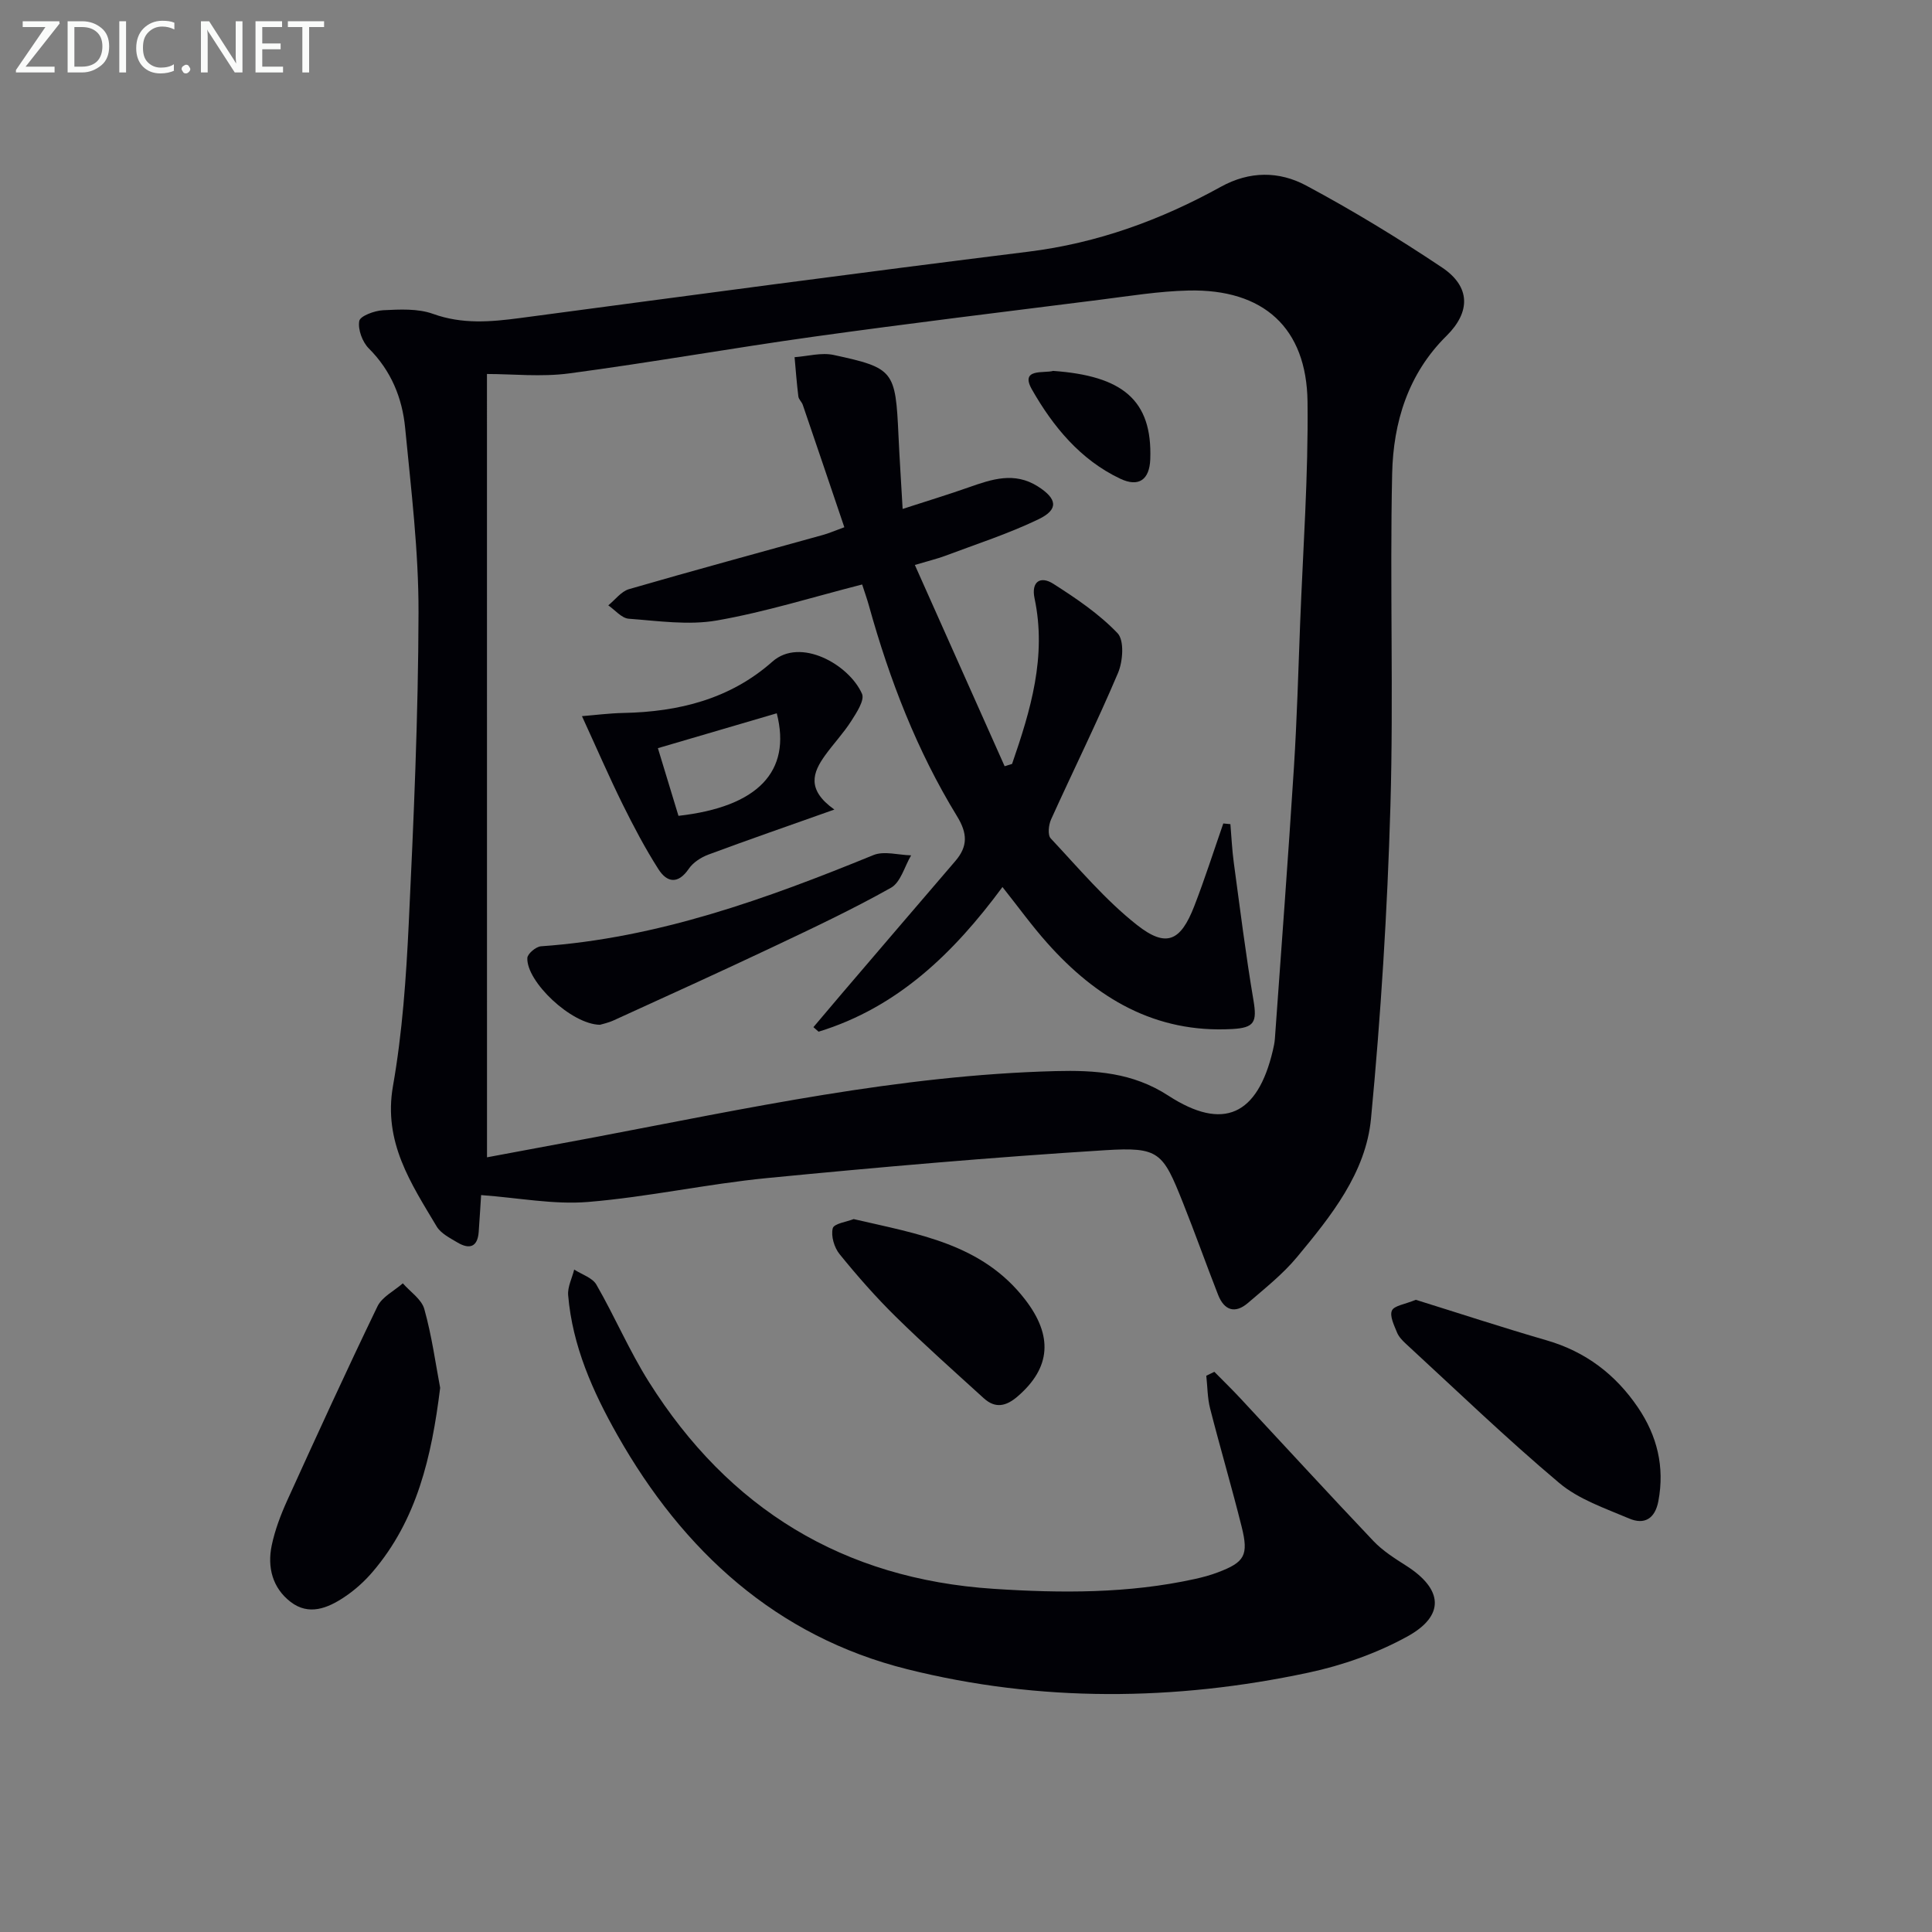
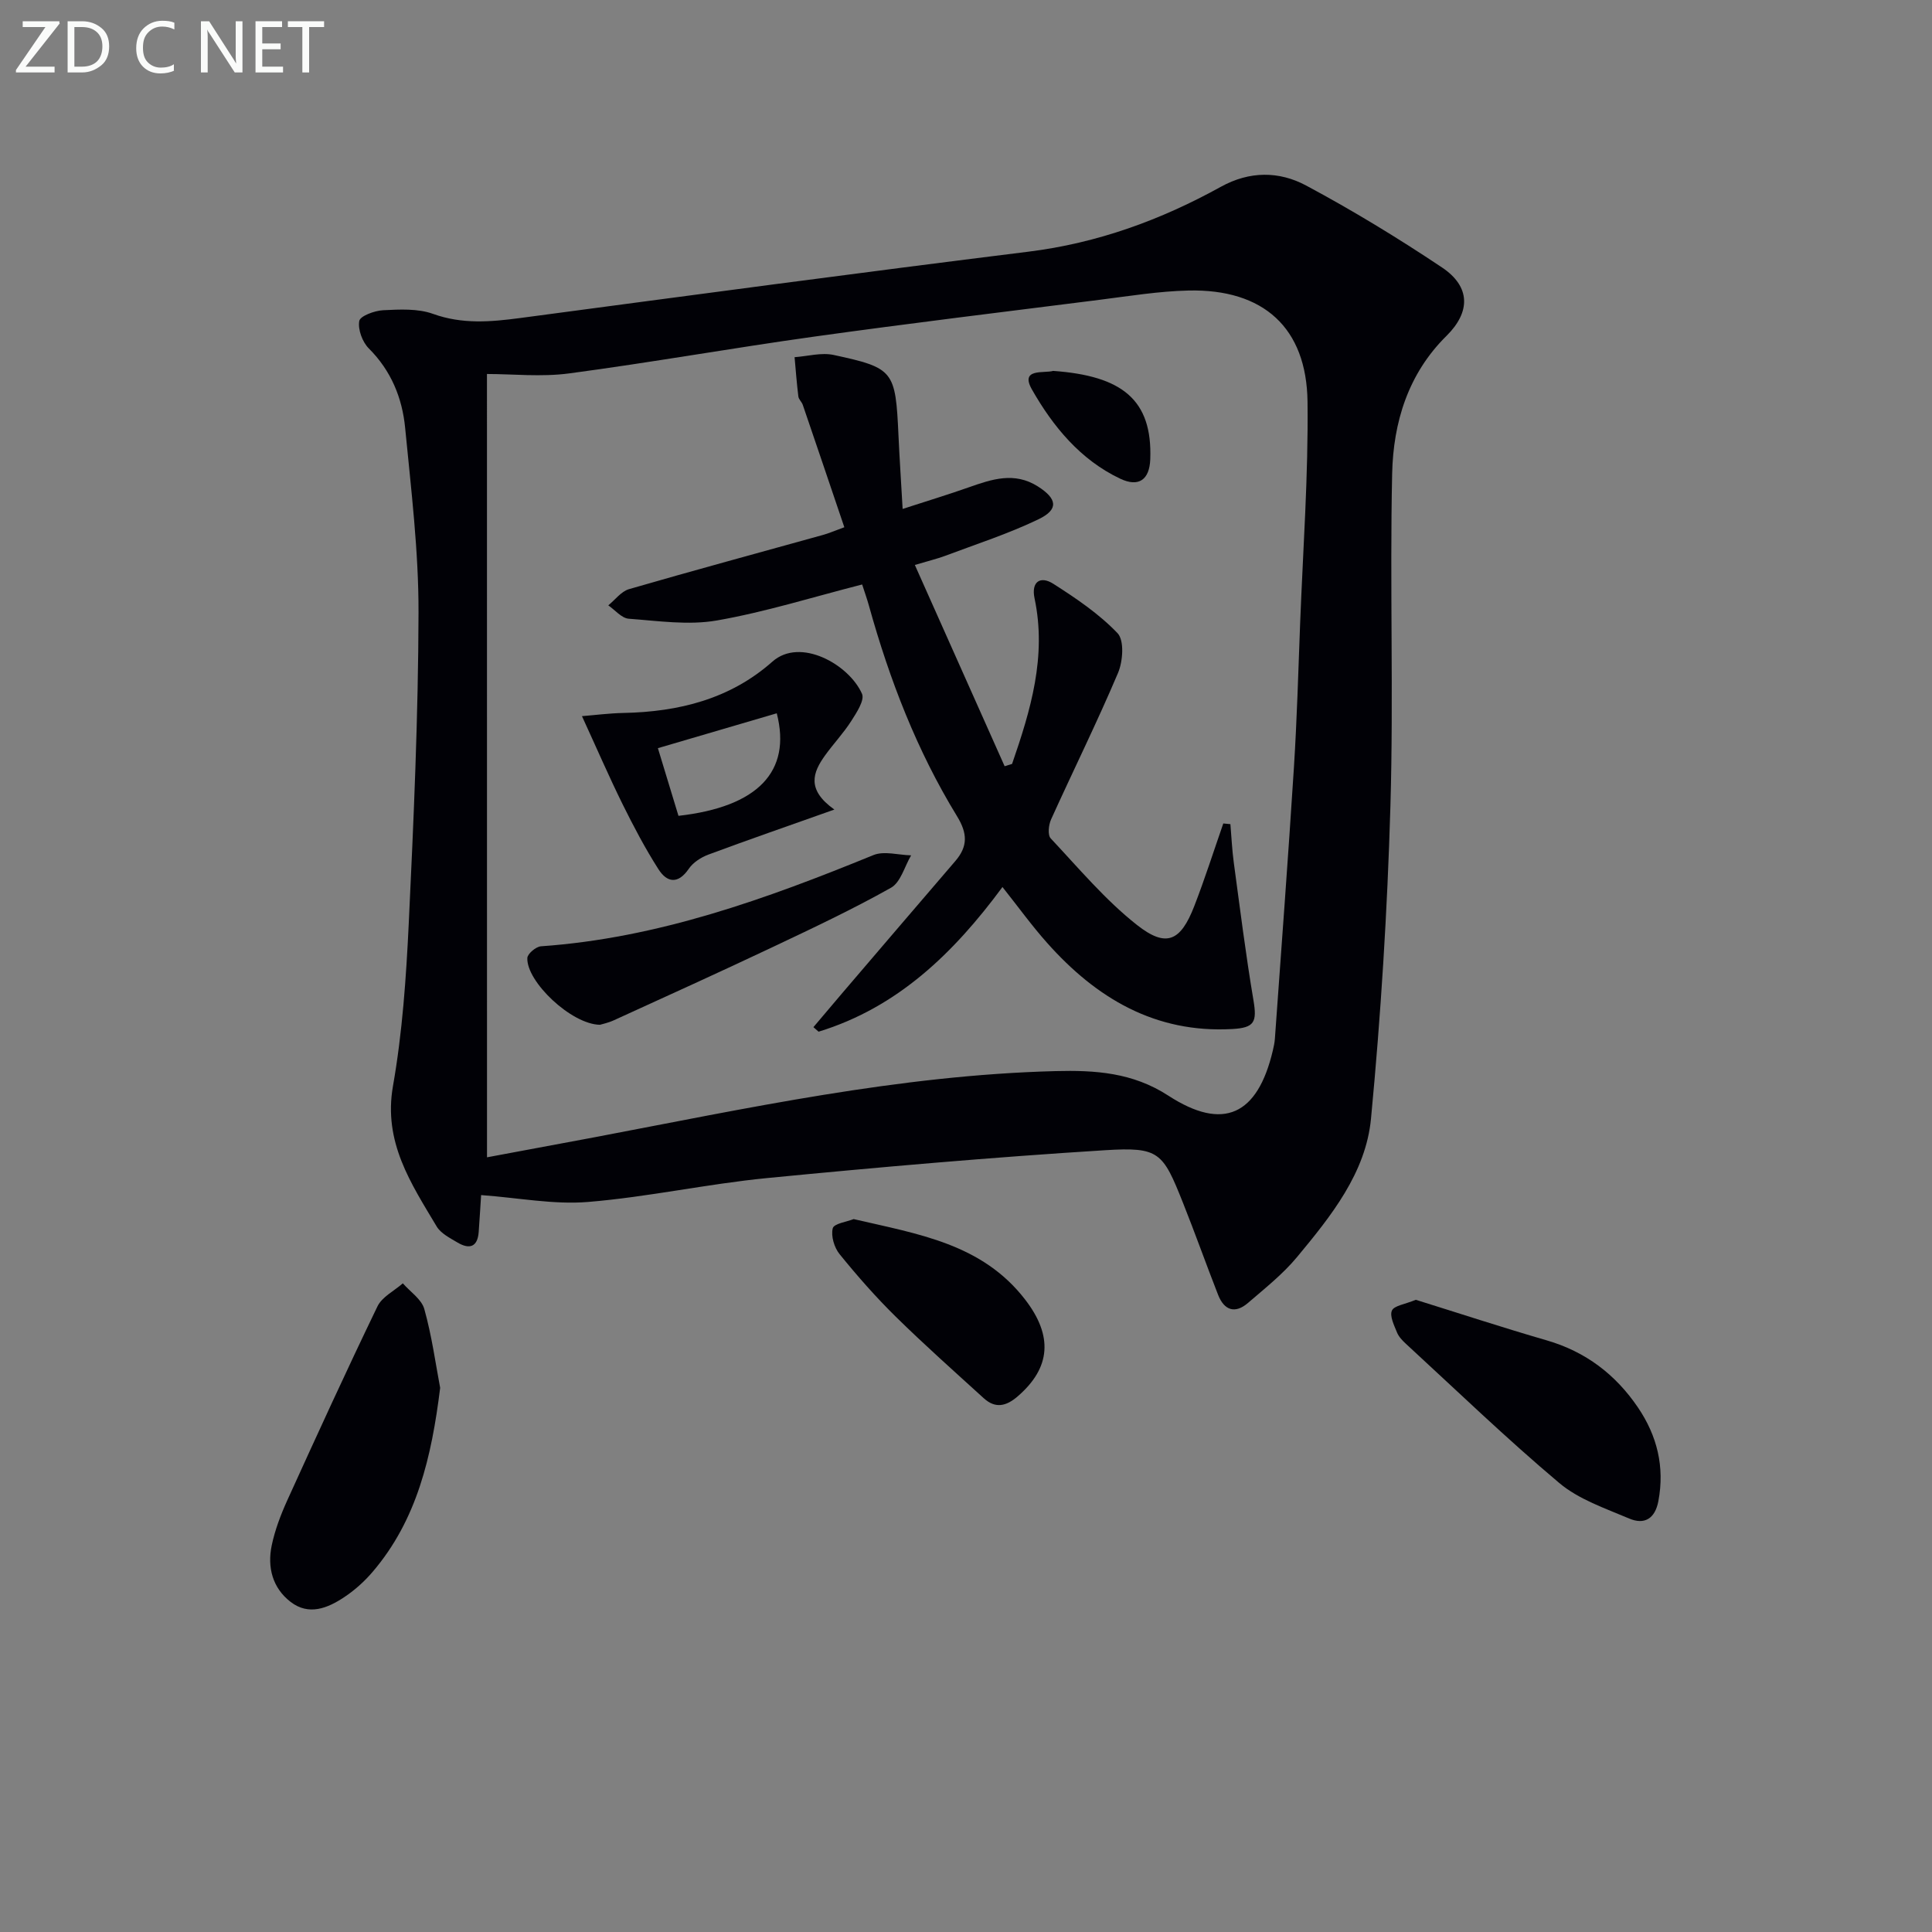
<svg xmlns="http://www.w3.org/2000/svg" enable-background="new 0 0 400 400" viewBox="0 0 400 400">
  <rect x="0" y="0" width="400" height="400" fill="#808080" stroke="none" />
  <g fill="#010106">
    <path d="m99.61 247.43c-.13 2.02-.3 4.82-.5 7.62-.23 3.17-1.93 3.66-4.39 2.2-1.56-.93-3.44-1.87-4.31-3.32-5.32-8.92-11.09-17.47-9.05-29.07 1.95-11.09 2.73-22.45 3.27-33.72 1.02-21.43 1.97-42.88 2.02-64.32.03-12.75-1.54-25.52-2.77-38.24-.6-6.19-2.9-11.83-7.52-16.44-1.33-1.33-2.29-3.92-1.98-5.68.18-1.04 3.16-2.14 4.93-2.23 3.44-.17 7.19-.38 10.33.75 6.07 2.19 11.97 1.67 18.08.86 35.05-4.66 70.1-9.38 105.19-13.73 14.29-1.77 27.42-6.56 39.86-13.44 5.99-3.31 12.09-3.23 17.63-.27 9.64 5.16 19.03 10.88 28.13 16.96 5.96 3.98 5.97 9.22.94 14.19-7.96 7.86-11.01 17.92-11.24 28.53-.5 22.95.31 45.93-.36 68.87-.63 21.58-1.97 43.17-4.02 64.66-1.07 11.23-8.28 20.18-15.32 28.66-2.93 3.53-6.63 6.46-10.14 9.48-2.7 2.33-4.94 1.54-6.2-1.68-2.48-6.33-4.75-12.74-7.27-19.05-4.18-10.48-4.9-11.58-16.15-10.88-23.36 1.46-46.69 3.5-69.99 5.77-12.38 1.21-24.62 3.92-37.01 4.94-7.1.59-14.35-.85-22.16-1.42zm1.22-7.82c8-1.49 15.1-2.8 22.2-4.14 31.62-6 63.12-12.87 95.48-13.71 8.19-.21 15.98.27 23.38 5.08 11.4 7.4 18.47 4.04 21.63-9.31.19-.81.37-1.63.43-2.45 1.34-18.72 2.75-37.43 3.94-56.15.63-9.95.91-19.93 1.29-29.89.59-15.28 1.71-30.57 1.53-45.84-.18-15.39-9.17-23.4-24.64-23.05-6.12.14-12.23 1.14-18.32 1.91-19.75 2.49-39.52 4.89-59.24 7.64-16.92 2.36-33.75 5.36-50.68 7.61-5.77.77-11.72.12-17.01.12.01 54.04.01 107.58.01 162.18z" />
-     <path d="m251.42 284.02c1.79 1.82 3.63 3.6 5.37 5.47 9.19 9.86 18.29 19.8 27.57 29.57 1.91 2.01 4.37 3.57 6.74 5.08 7.66 4.86 8.15 10.35.25 14.69-6.3 3.46-13.4 5.97-20.44 7.47-27.69 5.91-55.67 6.15-83.09-.71-27.07-6.77-46.4-24.44-60-48.48-5.1-9.01-9.3-18.44-10.19-28.94-.15-1.72.81-3.54 1.25-5.32 1.57 1.02 3.77 1.68 4.6 3.13 3.81 6.61 6.82 13.71 10.88 20.15 16.53 26.24 40.19 40.78 71.36 42.82 13.99.92 27.91.99 41.68-2.04 1.62-.36 3.23-.79 4.77-1.38 5.52-2.09 6.38-3.51 4.9-9.44-2.05-8.21-4.45-16.33-6.54-24.52-.55-2.17-.53-4.49-.78-6.74.57-.27 1.12-.54 1.67-.81z" />
    <path d="m91.13 287.34c-1.77 14.32-4.81 27.34-13.95 38.06-1.7 2-3.73 3.83-5.92 5.28-3.43 2.28-7.33 3.88-11.1.97-3.75-2.89-4.84-7.17-3.91-11.66.67-3.21 1.87-6.37 3.23-9.37 6.11-13.44 12.25-26.86 18.67-40.15.95-1.97 3.46-3.2 5.25-4.77 1.54 1.76 3.89 3.3 4.45 5.33 1.56 5.57 2.34 11.35 3.28 16.31z" />
    <path d="m293.13 269.11c8.8 2.74 17.91 5.73 27.11 8.4 8.05 2.34 14.24 7.05 18.88 13.89 3.98 5.87 5.56 12.29 4.23 19.38-.69 3.67-2.9 4.95-6.03 3.62-4.99-2.12-10.45-3.96-14.49-7.36-10.93-9.2-21.24-19.15-31.76-28.83-.73-.67-1.48-1.46-1.84-2.35-.59-1.47-1.55-3.38-1.05-4.52.46-1.03 2.68-1.29 4.95-2.23z" />
    <path d="m176.74 252.4c13.36 3.11 26.58 5.08 35.51 16.67 5.77 7.48 5.35 14.09-1.56 20.04-2.4 2.07-4.62 2.55-7.01.38-6.13-5.58-12.33-11.09-18.23-16.89-4.13-4.06-7.98-8.45-11.63-12.95-1.1-1.36-1.81-3.75-1.41-5.34.24-.99 2.93-1.35 4.33-1.91z" />
    <path d="m189.41 116.97c6.29 14.1 12.44 27.88 18.59 41.67.51-.16 1.02-.32 1.54-.48 3.83-11.09 7.2-22.24 4.65-34.29-.72-3.42 1.19-4.72 3.89-3 4.72 3.01 9.48 6.23 13.3 10.23 1.42 1.49 1.11 5.82.1 8.21-4.34 10.24-9.28 20.21-13.87 30.35-.51 1.13-.73 3.22-.07 3.92 5.77 6.15 11.27 12.73 17.84 17.91 6.09 4.8 9.05 3.4 11.87-3.86 2.19-5.64 4.03-11.42 6.02-17.14.49.05.98.09 1.47.14.23 2.65.34 5.31.7 7.94 1.29 9.51 2.47 19.04 4.07 28.49.77 4.55.23 5.73-4.39 5.99-15.96.89-28.15-6.39-38.33-17.84-3.18-3.57-5.99-7.47-9.24-11.56-10.08 13.65-21.69 24.93-38.07 29.95-.36-.31-.71-.63-1.07-.94 2.01-2.38 4.02-4.76 6.04-7.13 7.77-9.09 15.55-18.19 23.34-27.26 2.61-3.04 2.54-5.72.34-9.3-8.29-13.54-13.96-28.24-18.21-43.51-.39-1.42-.89-2.8-1.42-4.45-10.16 2.59-20 5.69-30.07 7.45-5.9 1.03-12.18.09-18.26-.36-1.47-.11-2.83-1.8-4.23-2.77 1.42-1.15 2.67-2.88 4.28-3.35 13.38-3.88 26.83-7.52 40.25-11.25 1.1-.31 2.16-.77 4.34-1.57-2.89-8.54-5.73-16.94-8.6-25.33-.21-.62-.85-1.14-.92-1.75-.33-2.7-.54-5.42-.78-8.13 2.7-.19 5.54-1.01 8.09-.46 12.5 2.7 12.8 3.25 13.42 16.65.22 4.78.54 9.56.86 15.23 5.08-1.65 9.43-2.97 13.71-4.48 4.77-1.68 9.43-3.26 14.29-.18 3.98 2.53 4.38 4.75.15 6.79-6.24 3.01-12.9 5.15-19.4 7.6-1.69.62-3.45 1.04-6.22 1.87z" />
    <path d="m172.75 167.61c-9.65 3.43-17.91 6.28-26.1 9.33-1.52.57-3.16 1.63-4.05 2.94-2.22 3.25-4.51 2.85-6.27.09-2.75-4.3-5.14-8.85-7.41-13.43-2.84-5.75-5.39-11.65-8.43-18.27 2.64-.21 5.61-.6 8.58-.66 11.44-.23 22.08-2.86 30.85-10.63 5.77-5.12 15.89.61 18.55 6.67.58 1.31-1.13 3.91-2.23 5.63-1.6 2.51-3.68 4.7-5.42 7.12-2.51 3.5-3.93 7.06 1.93 11.21zm-32.28 1.3c16.38-1.85 23.46-9.13 20.35-21.23-8.13 2.39-16.25 4.77-24.61 7.22 1.45 4.76 2.83 9.3 4.26 14.01z" />
    <path d="m124.22 212.17c-5.95-.08-15.26-8.96-15.04-13.83.04-.88 1.79-2.35 2.82-2.42 24.22-1.69 46.63-9.81 68.82-18.88 2.23-.91 5.2-.01 7.82.05-1.36 2.29-2.16 5.58-4.17 6.71-7.94 4.46-16.21 8.36-24.45 12.26-10.92 5.17-21.92 10.15-32.91 15.17-1.17.54-2.47.81-2.89.94z" />
    <path d="m218.04 76.79c14.28 1.02 20.57 5.96 20.11 18.3-.16 4.23-2.38 5.84-6.22 4.02-8.27-3.91-13.95-10.86-18.28-18.47-2.55-4.48 2.57-3.3 4.39-3.85z" />
  </g>
  <path d="m12.4 4.8-7.1 9h6v1.2h-8v-.5l6.1-8.9h-4.7v-1.2h7.6v.4z" fill="#fafbfa" />
  <path d="m14 14v-9.6h3c1.6 0 2.9.5 4 1.4s1.6 2.2 1.6 3.8-.5 3-1.6 3.9-2.4 1.5-4 1.5h-3zm1.4-8.4v8.2h1.6c1.3 0 2.4-.4 3.1-1.1s1.1-1.8 1.1-3.1-.4-2.3-1.2-3-1.8-1-3.1-1z" fill="#fafbfa" />
-   <path d="m26.1 4.4v10.6h-1.4v-10.6z" fill="#fafbfa" />
  <path d="m36.1 14.6c-.8.4-1.8.6-2.9.6-1.5 0-2.7-.5-3.6-1.4s-1.4-2.2-1.4-3.8c0-1.7.5-3.1 1.5-4.1s2.3-1.6 3.9-1.6c1 0 1.8.1 2.5.4v1.4c-.8-.4-1.6-.6-2.5-.6-1.2 0-2.1.4-2.9 1.2s-1.1 1.8-1.1 3.2c0 1.3.3 2.3 1 3s1.6 1.1 2.7 1.1c1 0 2-.2 2.7-.7v1.3z" fill="#fafbfa" />
-   <path d="m37.6 14.3c0-.2.1-.5.3-.6s.4-.3.6-.3c.3 0 .5.1.6.3s.3.4.3.6-.1.4-.3.6-.4.3-.6.3c-.3 0-.5-.1-.6-.3s-.3-.4-.3-.6z" fill="#fafbfa" />
  <path d="m50.2 15h-1.6l-5.3-8.2c-.2-.2-.3-.5-.4-.7 0 .2.1.7.1 1.5v7.4h-1.4v-10.6h1.7l5.2 8.1c.2.4.4.6.4.7 0-.3-.1-.8-.1-1.5v-7.3h1.4z" fill="#fafbfa" />
  <path d="m58.6 15h-5.7v-10.6h5.5v1.2h-4.1v3.4h3.8v1.2h-3.8v3.6h4.3z" fill="#fafbfa" />
  <path d="m67.1 5.6h-3.1v9.4h-1.4v-9.4h-3v-1.2h7.5z" fill="#fafbfa" />
</svg>